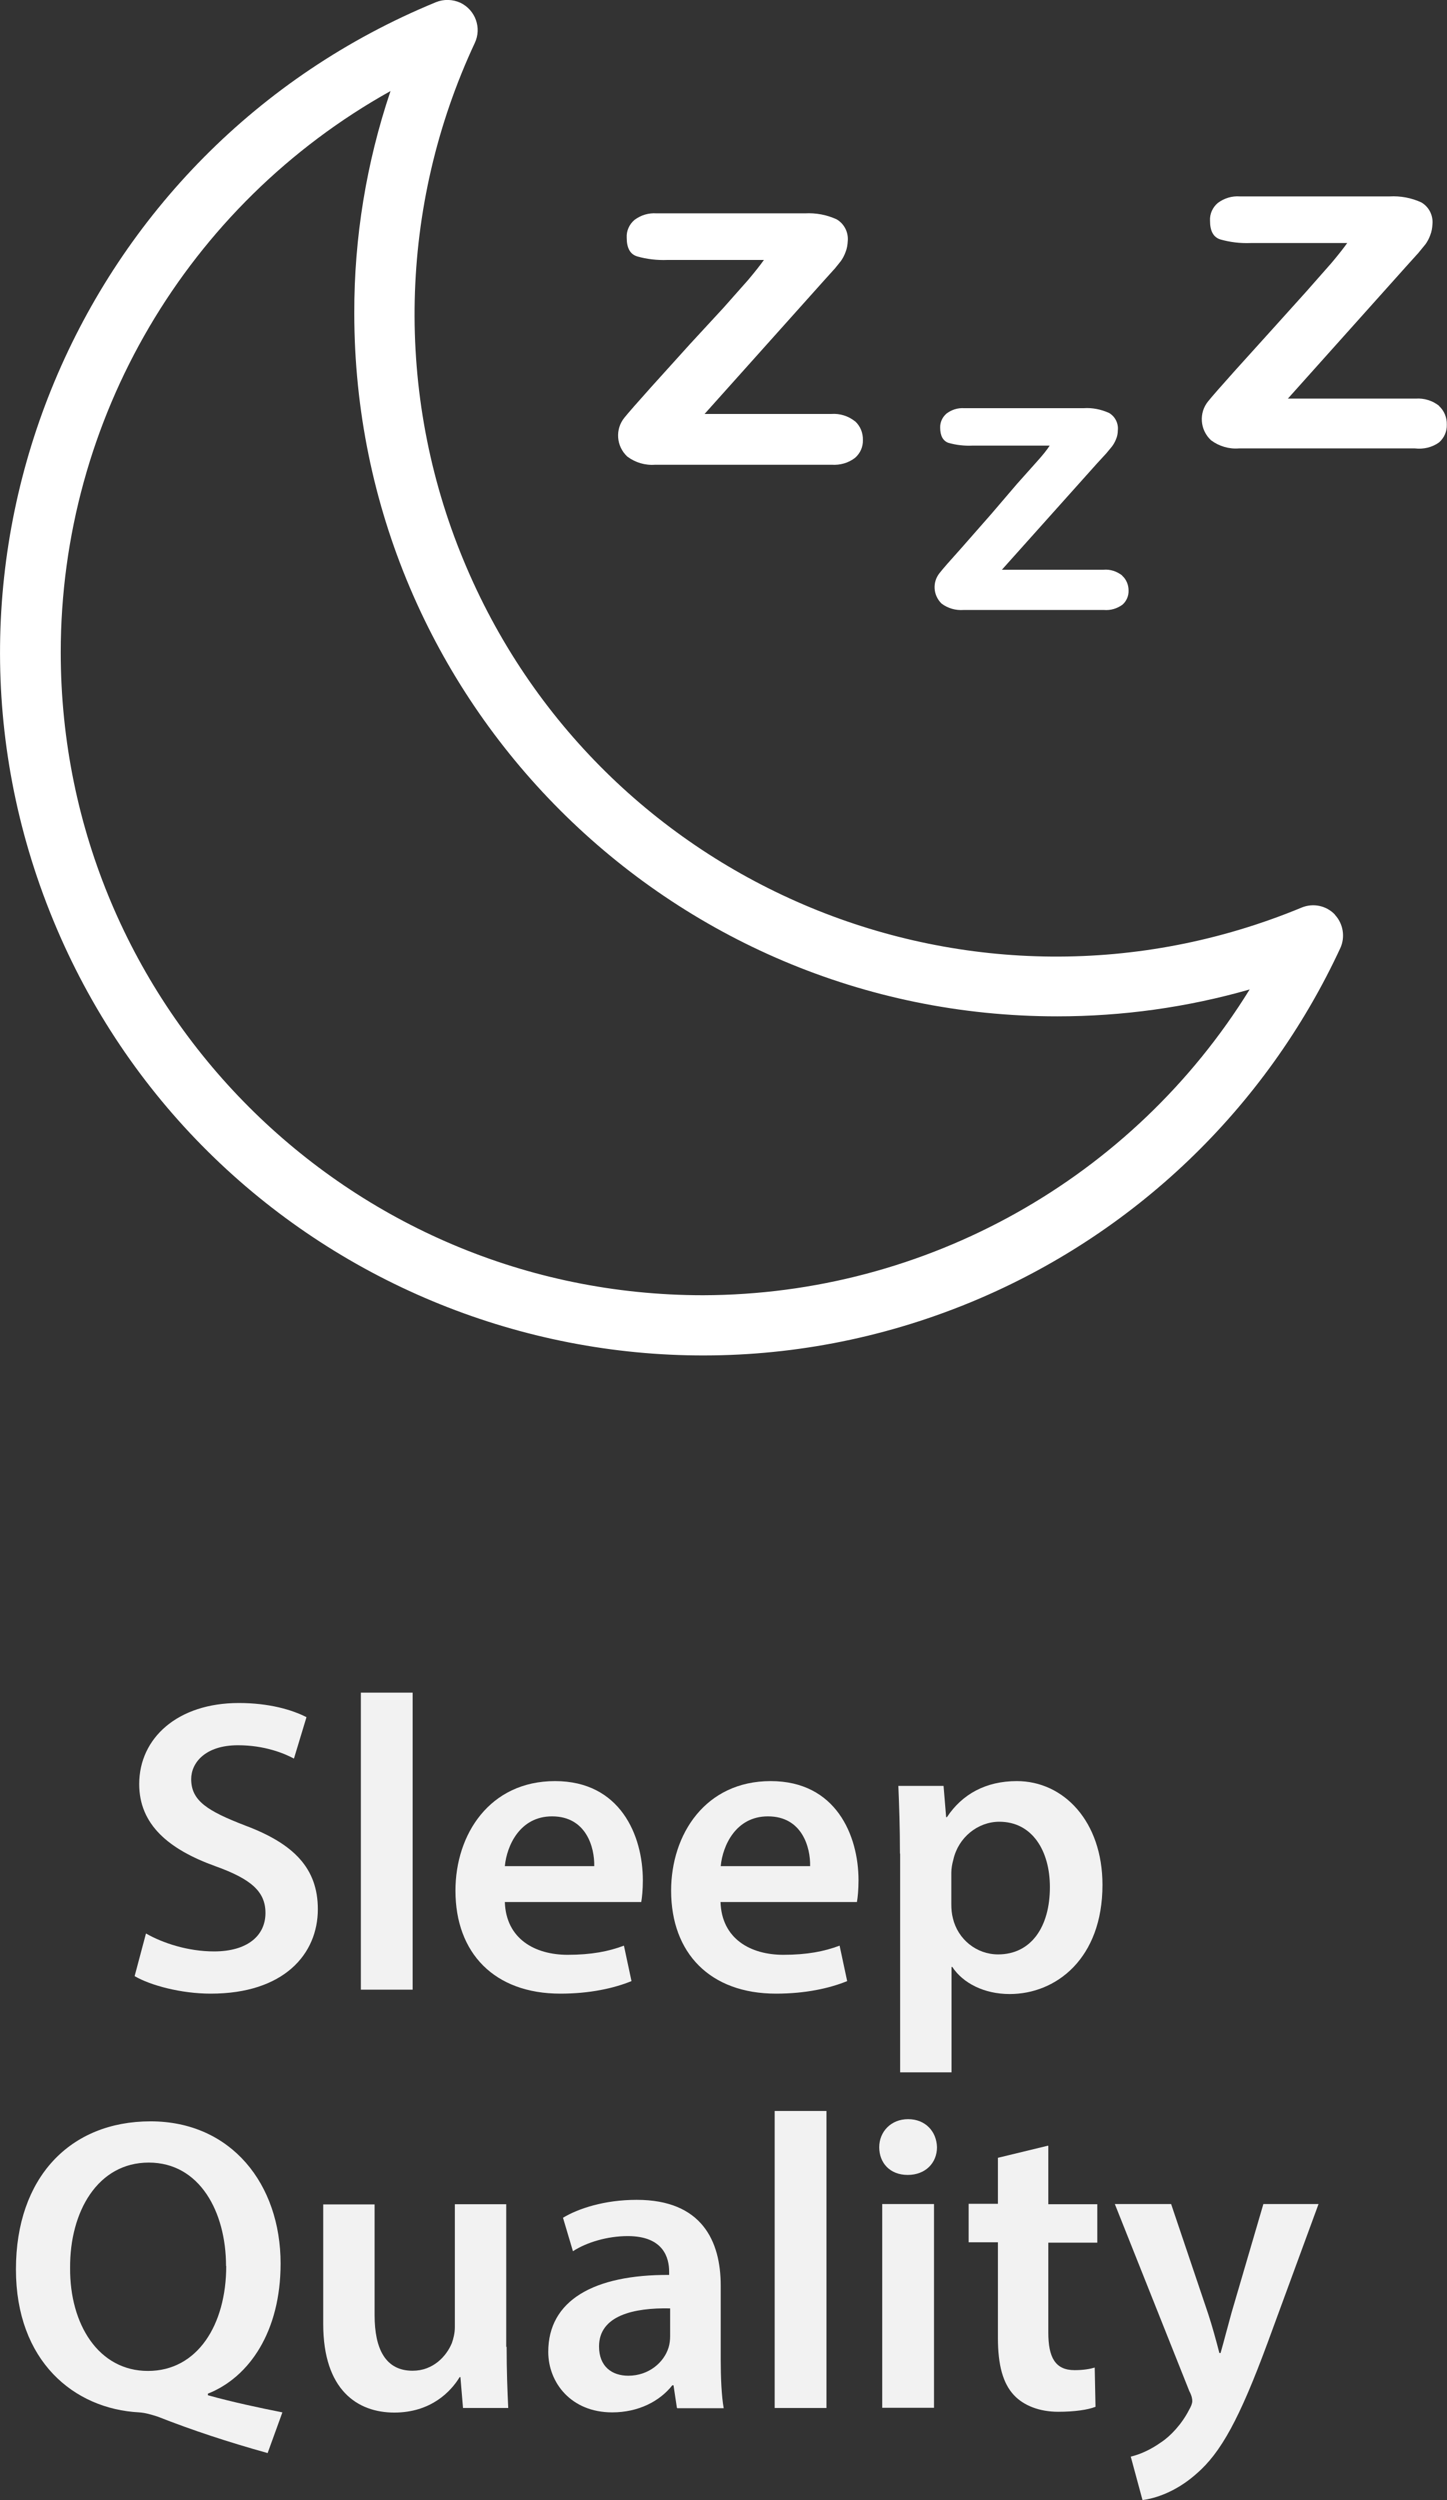
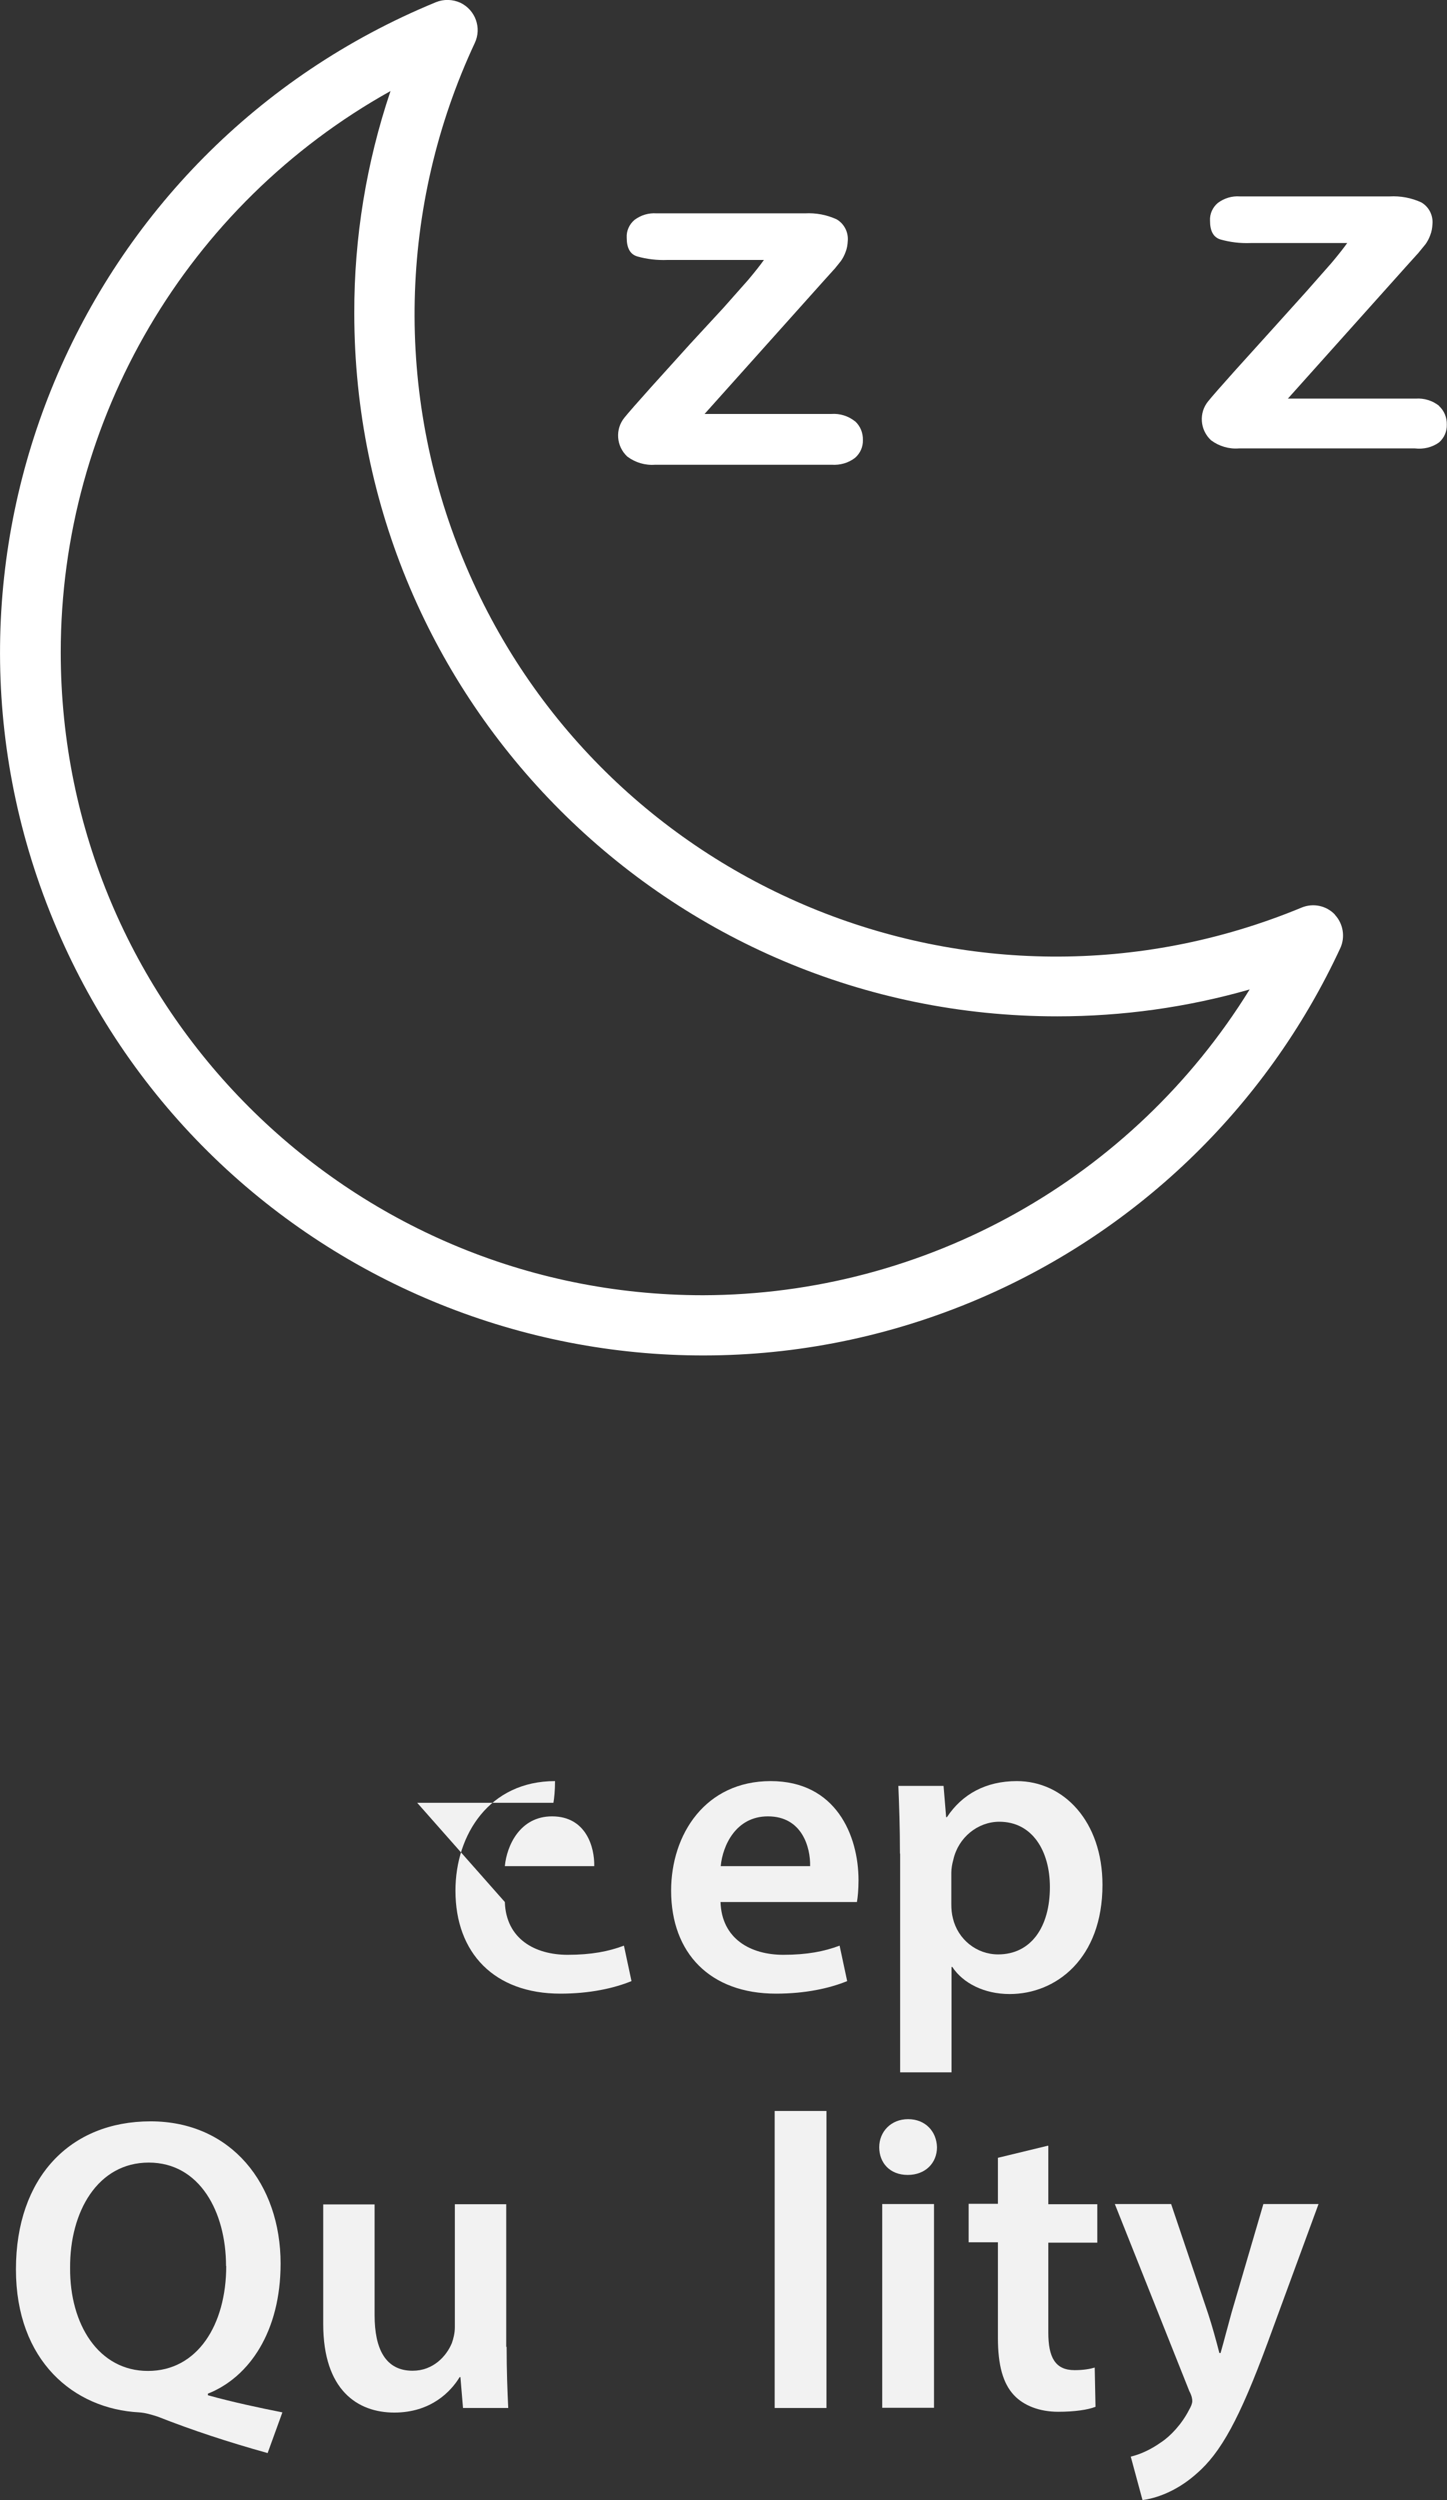
<svg xmlns="http://www.w3.org/2000/svg" viewBox="0 0 72.66 125.51" data-name="Layer 2" id="Layer_2">
  <rect x="0" y="0" width="72.66" height="125.51" fill="#333333" stroke="none" />
  <g data-name="Layer 2" id="Layer_2-2">
    <g>
      <g>
-         <path style="fill: #f2f2f2;" d="M7.33,97.06c.84.48,2.1.9,3.42.9,1.66,0,2.58-.78,2.58-1.93,0-1.07-.71-1.7-2.52-2.35-2.33-.84-3.82-2.08-3.82-4.12,0-2.31,1.93-4.07,5-4.07,1.53,0,2.67.34,3.4.71l-.63,2.08c-.5-.27-1.49-.67-2.81-.67-1.64,0-2.35.88-2.35,1.7,0,1.09.82,1.6,2.71,2.33,2.46.92,3.65,2.16,3.65,4.2,0,2.27-1.72,4.24-5.38,4.24-1.49,0-3.04-.42-3.82-.88l.57-2.14Z" />
-         <path style="fill: #f2f2f2;" d="M18.12,84.97h2.6v14.91h-2.6v-14.91Z" />
-         <path style="fill: #f2f2f2;" d="M25.35,95.48c.06,1.85,1.51,2.65,3.15,2.65,1.2,0,2.06-.17,2.83-.46l.38,1.78c-.88.36-2.1.63-3.57.63-3.32,0-5.27-2.04-5.27-5.17,0-2.83,1.72-5.5,5-5.5s4.41,2.73,4.41,4.98c0,.48-.04.86-.08,1.09h-6.84ZM29.84,93.68c.02-.94-.4-2.5-2.12-2.5-1.6,0-2.27,1.45-2.37,2.5h4.49Z" />
+         <path style="fill: #f2f2f2;" d="M25.35,95.48c.06,1.85,1.51,2.65,3.15,2.65,1.2,0,2.06-.17,2.83-.46l.38,1.78c-.88.36-2.1.63-3.57.63-3.32,0-5.27-2.04-5.27-5.17,0-2.83,1.72-5.5,5-5.5c0,.48-.04.86-.08,1.09h-6.84ZM29.84,93.68c.02-.94-.4-2.5-2.12-2.5-1.6,0-2.27,1.45-2.37,2.5h4.49Z" />
        <path style="fill: #f2f2f2;" d="M36.18,95.48c.06,1.85,1.51,2.65,3.15,2.65,1.2,0,2.06-.17,2.83-.46l.38,1.78c-.88.36-2.1.63-3.57.63-3.32,0-5.27-2.04-5.27-5.17,0-2.83,1.72-5.5,5-5.5s4.41,2.73,4.41,4.98c0,.48-.04.86-.08,1.09h-6.84ZM40.68,93.68c.02-.94-.4-2.5-2.12-2.5-1.6,0-2.27,1.45-2.37,2.5h4.49Z" />
        <path style="fill: #f2f2f2;" d="M45.19,93.05c0-1.34-.04-2.44-.08-3.4h2.27l.13,1.57h.04c.76-1.15,1.95-1.81,3.51-1.81,2.35,0,4.3,2.02,4.3,5.21,0,3.7-2.33,5.48-4.66,5.48-1.28,0-2.35-.55-2.88-1.36h-.04v5.29h-2.58v-10.98ZM47.77,95.59c0,.25.02.48.08.71.25,1.05,1.18,1.81,2.27,1.81,1.64,0,2.6-1.36,2.6-3.38,0-1.81-.88-3.28-2.54-3.28-1.07,0-2.06.78-2.31,1.91-.06.21-.1.44-.1.65v1.57Z" />
        <path style="fill: #f2f2f2;" d="M13.43,123.14c-1.97-.55-3.74-1.13-5.52-1.83-.32-.1-.61-.19-.92-.21-3.28-.17-6.19-2.58-6.19-7.18s2.71-7.43,6.76-7.43,6.53,3.15,6.53,7.14c0,3.42-1.58,5.71-3.65,6.53v.08c1.22.34,2.58.63,3.74.86l-.74,2.04ZM11.35,113.75c0-2.71-1.32-5.19-3.88-5.19s-3.97,2.46-3.95,5.29c-.02,2.83,1.43,5.17,3.91,5.17s3.93-2.31,3.93-5.27Z" />
        <path style="fill: #f2f2f2;" d="M25.44,117.81c0,1.22.04,2.23.08,3.07h-2.27l-.13-1.55h-.04c-.44.73-1.45,1.78-3.28,1.78s-3.57-1.11-3.57-4.45v-6h2.58v5.56c0,1.7.55,2.79,1.91,2.79,1.03,0,1.7-.73,1.97-1.39.08-.23.15-.5.15-.8v-6.17h2.58v7.16Z" />
-         <path style="fill: #f2f2f2;" d="M33.99,120.87l-.17-1.13h-.06c-.63.8-1.7,1.36-3.02,1.36-2.06,0-3.21-1.49-3.21-3.04,0-2.58,2.29-3.88,6.07-3.86v-.17c0-.67-.27-1.78-2.08-1.78-1.01,0-2.06.31-2.75.76l-.5-1.68c.76-.46,2.08-.9,3.7-.9,3.28,0,4.22,2.08,4.22,4.3v3.7c0,.92.04,1.83.15,2.46h-2.33ZM33.65,115.88c-1.83-.04-3.57.36-3.57,1.91,0,1.01.65,1.47,1.47,1.47,1.03,0,1.79-.67,2.02-1.41.06-.19.08-.4.08-.57v-1.41Z" />
        <path style="fill: #f2f2f2;" d="M38.9,105.97h2.6v14.91h-2.6v-14.91Z" />
        <path style="fill: #f2f2f2;" d="M47.05,107.79c0,.78-.57,1.39-1.47,1.39s-1.43-.61-1.43-1.39.59-1.41,1.45-1.41,1.43.61,1.45,1.41ZM44.3,120.87v-10.23h2.6v10.23h-2.6Z" />
        <path style="fill: #f2f2f2;" d="M52.64,107.73v2.92h2.46v1.93h-2.46v4.51c0,1.24.34,1.89,1.32,1.89.44,0,.78-.06,1.01-.13l.04,1.97c-.38.15-1.05.25-1.87.25-.94,0-1.74-.31-2.23-.84-.55-.59-.8-1.51-.8-2.86v-4.81h-1.47v-1.93h1.47v-2.31l2.52-.61Z" />
        <path style="fill: #f2f2f2;" d="M58.81,110.65l1.85,5.48c.21.63.42,1.41.57,1.99h.06c.17-.59.36-1.34.55-2.02l1.6-5.46h2.77l-2.56,6.97c-1.41,3.82-2.35,5.52-3.57,6.57-1.01.9-2.06,1.24-2.71,1.32l-.59-2.18c.44-.1.99-.34,1.51-.71.48-.31,1.05-.92,1.41-1.62.11-.19.17-.34.17-.46,0-.1-.02-.25-.15-.5l-3.74-9.39h2.83Z" />
      </g>
      <g>
        <path style="fill: #fff;" d="M42.92,21.14c-.33-.26-.75-.39-1.17-.36h-6.37l5.99-6.69.56-.62.29-.36c.1-.14.18-.29.24-.46.07-.17.1-.36.11-.55.04-.44-.18-.87-.56-1.09-.5-.23-1.05-.33-1.59-.3h-7.45c-.4-.03-.79.09-1.11.33-.26.22-.41.55-.39.89,0,.52.17.83.52.94.49.14,1,.2,1.52.18h4.85c-.2.28-.47.62-.79,1l-1.24,1.4-1.68,1.82-1.96,2.17c-.68.76-1.12,1.26-1.33,1.52-.48.58-.42,1.44.14,1.96.4.3.9.45,1.4.41h8.86c.42.03.85-.09,1.18-.35.26-.23.4-.55.39-.89.01-.36-.13-.7-.39-.94Z" />
-         <path style="fill: #fff;" d="M56.35,28.89c-.27-.21-.6-.32-.94-.29h-5.1l4.78-5.34.46-.5.29-.35c.08-.11.15-.23.2-.36.06-.14.09-.29.09-.44.04-.35-.13-.7-.44-.88-.4-.18-.84-.27-1.27-.24h-6.01c-.32-.02-.63.08-.88.27-.21.18-.33.44-.32.71,0,.4.14.66.41.76.39.11.8.16,1.21.14h3.88c-.15.23-.36.49-.64.8l-1,1.12-1.3,1.52-1.52,1.73c-.55.61-.91,1.02-1.08,1.24-.36.46-.31,1.11.11,1.52.32.24.71.35,1.11.32h7.04c.34.03.67-.07.94-.27.2-.18.31-.44.3-.71,0-.28-.11-.55-.32-.74Z" />
        <path style="fill: #fff;" d="M72.26,20.37c-.33-.26-.75-.39-1.17-.36h-6.42l5.99-6.69.56-.62.36-.44c.1-.14.18-.29.24-.46.07-.17.1-.36.11-.55.04-.44-.18-.87-.56-1.09-.5-.23-1.05-.33-1.59-.3h-7.52c-.4-.03-.79.09-1.11.33-.26.22-.41.55-.39.89,0,.52.17.83.52.94.49.14,1,.2,1.52.18h4.85c-.2.28-.47.62-.79,1l-1.26,1.43-1.64,1.82-1.96,2.17c-.68.76-1.12,1.26-1.33,1.52-.48.58-.42,1.44.14,1.96.4.3.9.45,1.4.41h8.84c.43.05.86-.05,1.21-.3.26-.23.4-.55.39-.89.01-.36-.13-.7-.39-.94Z" />
        <path style="fill: #fff;" d="M67.03,45.91c-.43-.45-1.09-.59-1.67-.35-16.44,6.81-35.29-1-42.09-17.45-3.46-8.35-3.25-17.77.57-25.95.36-.76.03-1.66-.72-2.02-.39-.18-.84-.19-1.23-.03C3.86,7.52-4.75,28.14,2.66,46.16c7.4,18.02,28.02,26.63,46.04,19.23,8.22-3.38,14.86-9.73,18.6-17.79.26-.56.15-1.23-.27-1.68ZM35.31,65.02c-17.82,0-32.26-14.45-32.26-32.27,0-11.7,6.34-22.48,16.56-28.18-1.21,3.59-1.83,7.36-1.82,11.15,0,19.49,15.81,35.3,35.3,35.3,3.27,0,6.52-.45,9.66-1.35-5.88,9.51-16.26,15.32-27.44,15.35Z" />
      </g>
    </g>
  </g>
</svg>